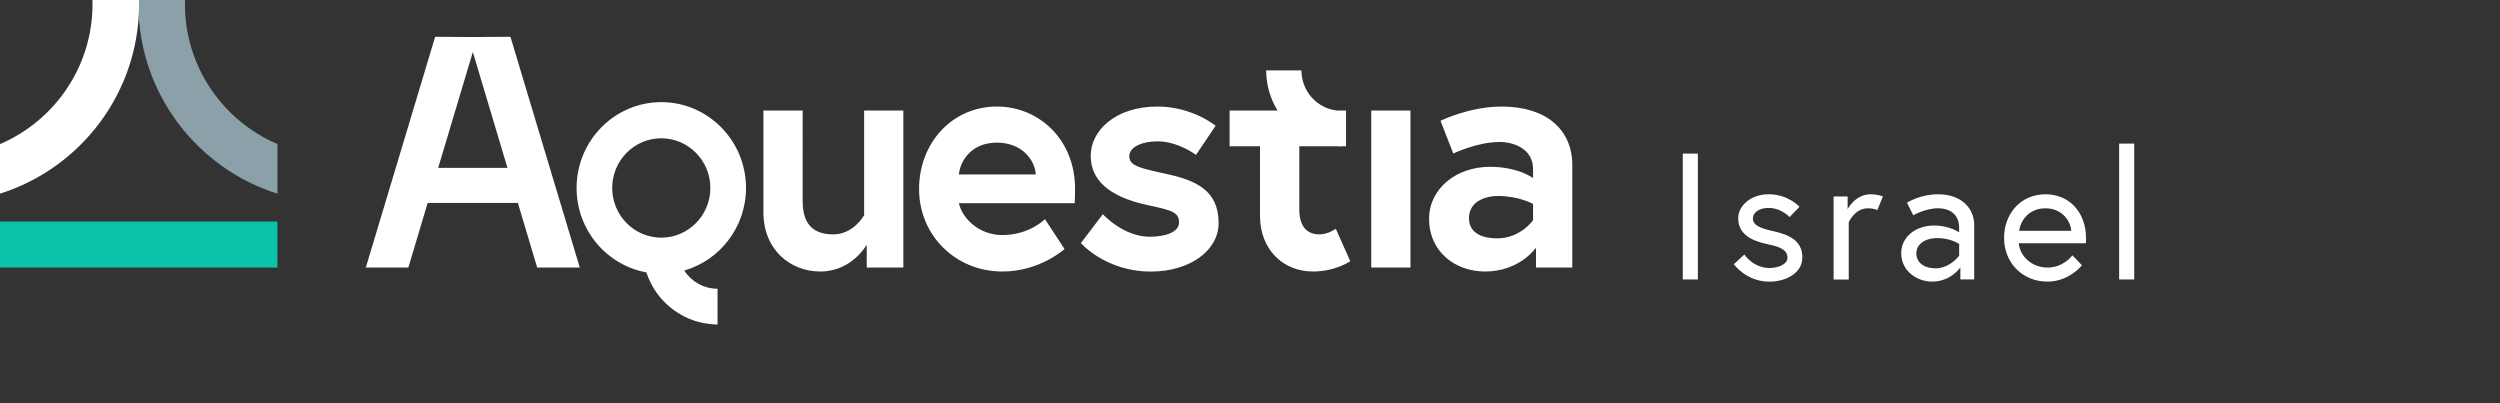
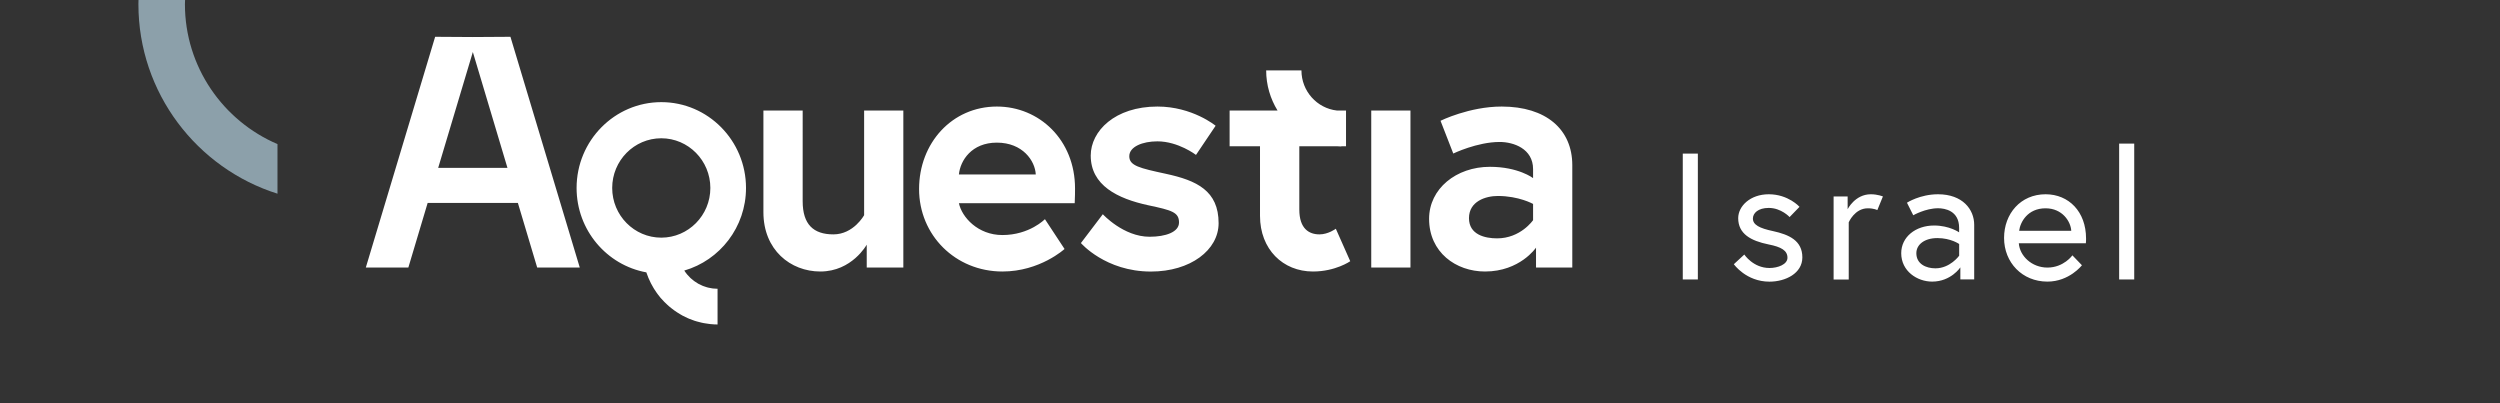
<svg xmlns="http://www.w3.org/2000/svg" xmlns:xlink="http://www.w3.org/1999/xlink" version="1.1" id="Layer_1" x="0px" y="0px" viewBox="0 0 527.24 85.04" style="enable-background:new 0 0 527.24 85.04;" xml:space="preserve">
  <rect x="0" y="0" width="527.24" height="85.04" fill="#333333" stroke="none" />
  <style type="text/css">
	.st0{clip-path:url(#SVGID_00000119102698088809796020000007621634578511147951_);fill:#FFFFFF;}
	.st1{clip-path:url(#SVGID_00000119102698088809796020000007621634578511147951_);fill:#8CA0AA;}
	.st2{fill:#0AC3AA;}
	.st3{clip-path:url(#SVGID_00000182508675982830060990000004466808214964289178_);fill:#FFFFFF;}
</style>
  <g>
    <defs>
      <rect id="SVGID_1_" y="0" width="527.24" height="85.04" />
    </defs>
    <clipPath id="SVGID_00000142886923858247330460000008655046528153234307_">
      <use xlink:href="#SVGID_1_" style="overflow:visible;" />
    </clipPath>
    <path style="clip-path:url(#SVGID_00000142886923858247330460000008655046528153234307_);fill:#FFFFFF;" d="M446.92,58.94h3.18   V30.28h-3.18V58.94z M425.83,48.67c0.23-1.82,1.78-4.74,5.57-4.74c3.53,0,5.31,2.77,5.42,4.74H425.83z M431.41,40.97   c-5.27,0-8.76,4.1-8.76,9.21c0,5.19,3.83,9.21,9.14,9.21c4.63,0,7.28-3.45,7.28-3.45l-2.01-2.09c0,0-1.82,2.58-5.27,2.58   c-3.3,0-5.84-2.46-6.03-5.12h14.14c0.04-0.42,0.04-0.68,0.04-1.02C439.94,44.65,436.3,40.97,431.41,40.97 M408.17,56.59   c-1.97,0-4.02-0.91-4.02-3.19c0-1.82,1.71-3.19,4.44-3.19c2.84,0,4.59,1.25,4.59,1.25v2.47C413.17,53.94,411.27,56.59,408.17,56.59    M408.73,40.97c-3.83,0-6.56,1.78-6.56,1.78l1.33,2.65c0,0,2.58-1.48,5.23-1.48c1.4,0,4.44,0.49,4.44,4.13v0.95   c0,0-2.05-1.44-5.27-1.44c-3.94,0-6.94,2.43-6.94,5.84c0,3.79,3.37,5.99,6.52,5.99c3.98,0,5.95-3,5.95-3v2.54h2.92V47.42   C416.36,44.16,413.89,40.97,408.73,40.97 M394.55,40.97c-3.34,0-4.89,3.15-4.89,3.15v-2.69h-2.96v17.52h3.19V46.89   c0,0,1.25-2.96,4.02-2.96c1.33,0,2.01,0.38,2.01,0.38l1.18-2.88C397.09,41.43,395.99,40.97,394.55,40.97 M365.66,55.72   c0,0,2.58,3.68,7.51,3.68c3.38,0,6.94-1.74,6.94-5.12c0-3.56-2.84-4.81-6.18-5.54c-2.88-0.61-4.25-1.33-4.25-2.65   c0-1.14,1.1-2.24,3.34-2.24c2.65,0,4.4,1.93,4.4,1.93l2.09-2.16c0,0-2.35-2.65-6.48-2.65c-3.91,0-6.45,2.5-6.45,5.04   c0,3.3,2.65,4.78,6.41,5.54c2.69,0.53,3.98,1.29,3.98,2.81c0,1.4-2.01,2.16-3.79,2.16c-3.45,0-5.31-2.84-5.31-2.84L365.66,55.72z    M354.89,58.94h3.18V32.4h-3.18V58.94z" />
    <path style="clip-path:url(#SVGID_00000142886923858247330460000008655046528153234307_);fill:#8CA0AA;" d="M39.03,0h-9.82   c-0.01,0.29-0.02,0.58-0.02,0.88c0,18.72,12.35,34.62,29.33,39.97V30.39C47.06,25.49,39,14.11,39,0.88C39,0.58,39.02,0.29,39.03,0" />
-     <path style="clip-path:url(#SVGID_00000142886923858247330460000008655046528153234307_);fill:#FFFFFF;" d="M19.49,0h9.82   c0.01,0.29,0.02,0.58,0.02,0.88C29.33,19.6,16.98,35.49,0,40.84V30.39c11.46-4.9,19.51-16.28,19.51-29.51   C19.51,0.58,19.5,0.29,19.49,0" />
  </g>
-   <rect x="0" y="46.72" class="st2" width="58.51" height="9.7" />
  <g>
    <defs>
      <rect id="SVGID_00000142160496816610423500000016565225943672226459_" y="0" width="527.24" height="85.04" />
    </defs>
    <clipPath id="SVGID_00000082356429078459972270000009829314278782226620_">
      <use xlink:href="#SVGID_00000142160496816610423500000016565225943672226459_" style="overflow:visible;" />
    </clipPath>
    <path style="clip-path:url(#SVGID_00000082356429078459972270000009829314278782226620_);fill:#FFFFFF;" d="M107.02,35.4H92.41   l7.31-24.43L107.02,35.4z M122.27,56.42L107.65,7.76l-7.94,0.05l-7.94-0.05L77.15,56.42h8.97l4.07-13.62h19.03l4.07,13.62H122.27z    M149.81,39.64c0,5.78-4.64,10.48-10.35,10.48s-10.35-4.7-10.35-10.48c0-5.78,4.64-10.48,10.35-10.48S149.81,33.86,149.81,39.64    M157.33,39.64c0-9.98-8.01-18.1-17.86-18.1c-9.85,0-17.87,8.12-17.87,18.1c0,8.89,6.36,16.28,14.71,17.8v0   c0.26,0.78,0.58,1.54,0.95,2.27c0.01,0.01,0.01,0.03,0.02,0.04c0.15,0.3,0.32,0.59,0.49,0.88c0.06,0.11,0.12,0.21,0.19,0.32   c0.17,0.26,0.34,0.52,0.52,0.78c0.08,0.11,0.17,0.23,0.25,0.34c0.18,0.25,0.37,0.49,0.57,0.73c0.07,0.09,0.15,0.17,0.23,0.25   c0.37,0.42,0.76,0.82,1.17,1.19c0.14,0.12,0.27,0.25,0.41,0.37c0.19,0.16,0.38,0.31,0.57,0.46c0.18,0.14,0.35,0.28,0.53,0.4   c0.19,0.13,0.38,0.26,0.57,0.39c0.21,0.14,0.43,0.27,0.65,0.4c0.18,0.1,0.35,0.21,0.53,0.31c0.33,0.18,0.67,0.34,1.01,0.49   c0.13,0.06,0.26,0.12,0.39,0.17c0.37,0.15,0.75,0.29,1.13,0.42c0.16,0.05,0.32,0.09,0.47,0.14c0.31,0.09,0.62,0.17,0.93,0.24   c0.17,0.04,0.34,0.07,0.51,0.11c0.33,0.06,0.66,0.11,0.99,0.15c0.15,0.02,0.31,0.04,0.46,0.06c0.49,0.05,0.98,0.08,1.48,0.08v-7.53   c-0.34,0-0.66-0.03-0.99-0.06c-0.1-0.01-0.19-0.03-0.29-0.05c-0.23-0.04-0.46-0.08-0.68-0.13c-0.1-0.03-0.2-0.05-0.3-0.08   c-0.24-0.07-0.47-0.14-0.69-0.23c-0.07-0.03-0.14-0.05-0.21-0.08c-0.3-0.12-0.59-0.26-0.88-0.42c-0.01,0-0.01-0.01-0.02-0.01   c-0.27-0.15-0.53-0.32-0.79-0.51c-0.05-0.04-0.11-0.08-0.16-0.12c-0.21-0.16-0.41-0.33-0.61-0.5c-0.05-0.04-0.1-0.08-0.14-0.13   c-0.23-0.22-0.44-0.44-0.64-0.68c0,0-0.01-0.01-0.01-0.01c-0.22-0.26-0.42-0.54-0.61-0.83C151.81,54.89,157.33,47.91,157.33,39.64    M182.79,56.42h7.72V23.31h-8.27v22.07c0,0-2.21,4.05-6.48,4.05c-4.21,0-6.48-2.1-6.48-6.99V23.31H161v21.45   c0,7.96,5.72,12.5,12,12.5c6.69,0,9.79-5.66,9.79-5.66V56.42z M218.44,36.79h-16.21c0.28-2.93,2.69-6.71,8-6.71   C215.68,30.08,218.3,33.92,218.44,36.79 M226.65,42.87c0.07-1.26,0.07-2.51,0.07-3.14c0-10.2-7.52-17.26-16.48-17.26   c-9.45,0-16.41,7.69-16.41,17.4s7.65,17.39,17.58,17.39c7.93,0,13.1-4.75,13.1-4.75l-4.14-6.29c0,0-3.24,3.35-8.97,3.35   c-5.17,0-8.55-3.77-9.17-6.71H226.65z M238.16,32.95c0-2.03,2.83-3.14,5.93-3.14c4.41,0,8.14,2.86,8.14,2.86l4.14-6.15   c0,0-4.9-4.05-12.27-4.05c-8.97,0-14.07,5.17-14.07,10.34c0,6.29,5.65,9.08,12.14,10.48c4.96,1.05,6.48,1.47,6.48,3.63   c0,2.03-2.83,3.01-6.21,3.01c-5.52,0-9.86-4.75-9.86-4.75l-4.62,6.08c0,0,5.17,6.01,14.76,6.01c8.35,0,14.28-4.54,14.28-10.2   c0-6.85-4.62-9.01-11.1-10.41C240.37,35.46,238.16,34.97,238.16,32.95 M274.02,44.19V30.85h8.04c0.27,0.01,0.54,0.04,0.81,0.04   v-0.04h1v-7.54h-1.92c-4.2-0.47-7.48-4.08-7.48-8.46h-7.44c0,3.1,0.89,6,2.4,8.46h-3.7h-6.41v7.54h6.41v14.67   c0,7.06,4.83,11.74,11.17,11.74c4.76,0,7.86-2.17,7.86-2.17l-3.04-6.85c0,0-1.59,1.19-3.45,1.19   C276.08,49.43,274.02,48.24,274.02,44.19 M289.19,56.42h8.27V23.31h-8.27V56.42z M323.32,46.43c0,0-2.62,3.84-7.59,3.84   c-2.55,0-5.93-0.77-5.93-4.26c0-3.56,3.52-4.68,6.07-4.68c4.48,0,7.45,1.68,7.45,1.68V46.43z M331.59,56.42V34.83   c0-7.54-5.52-12.36-14.89-12.36c-6.83,0-12.9,3-12.9,3l2.69,6.91c0,0,5.04-2.44,9.79-2.44c2.9,0,7.04,1.4,7.04,5.73v1.89   c0,0-3.1-2.38-9.1-2.38c-7.1,0-12.83,4.61-12.83,10.97c0,7.06,5.65,11.11,11.79,11.11c7.38,0,10.76-5.03,10.76-5.03v4.19H331.59z" />
  </g>
</svg>